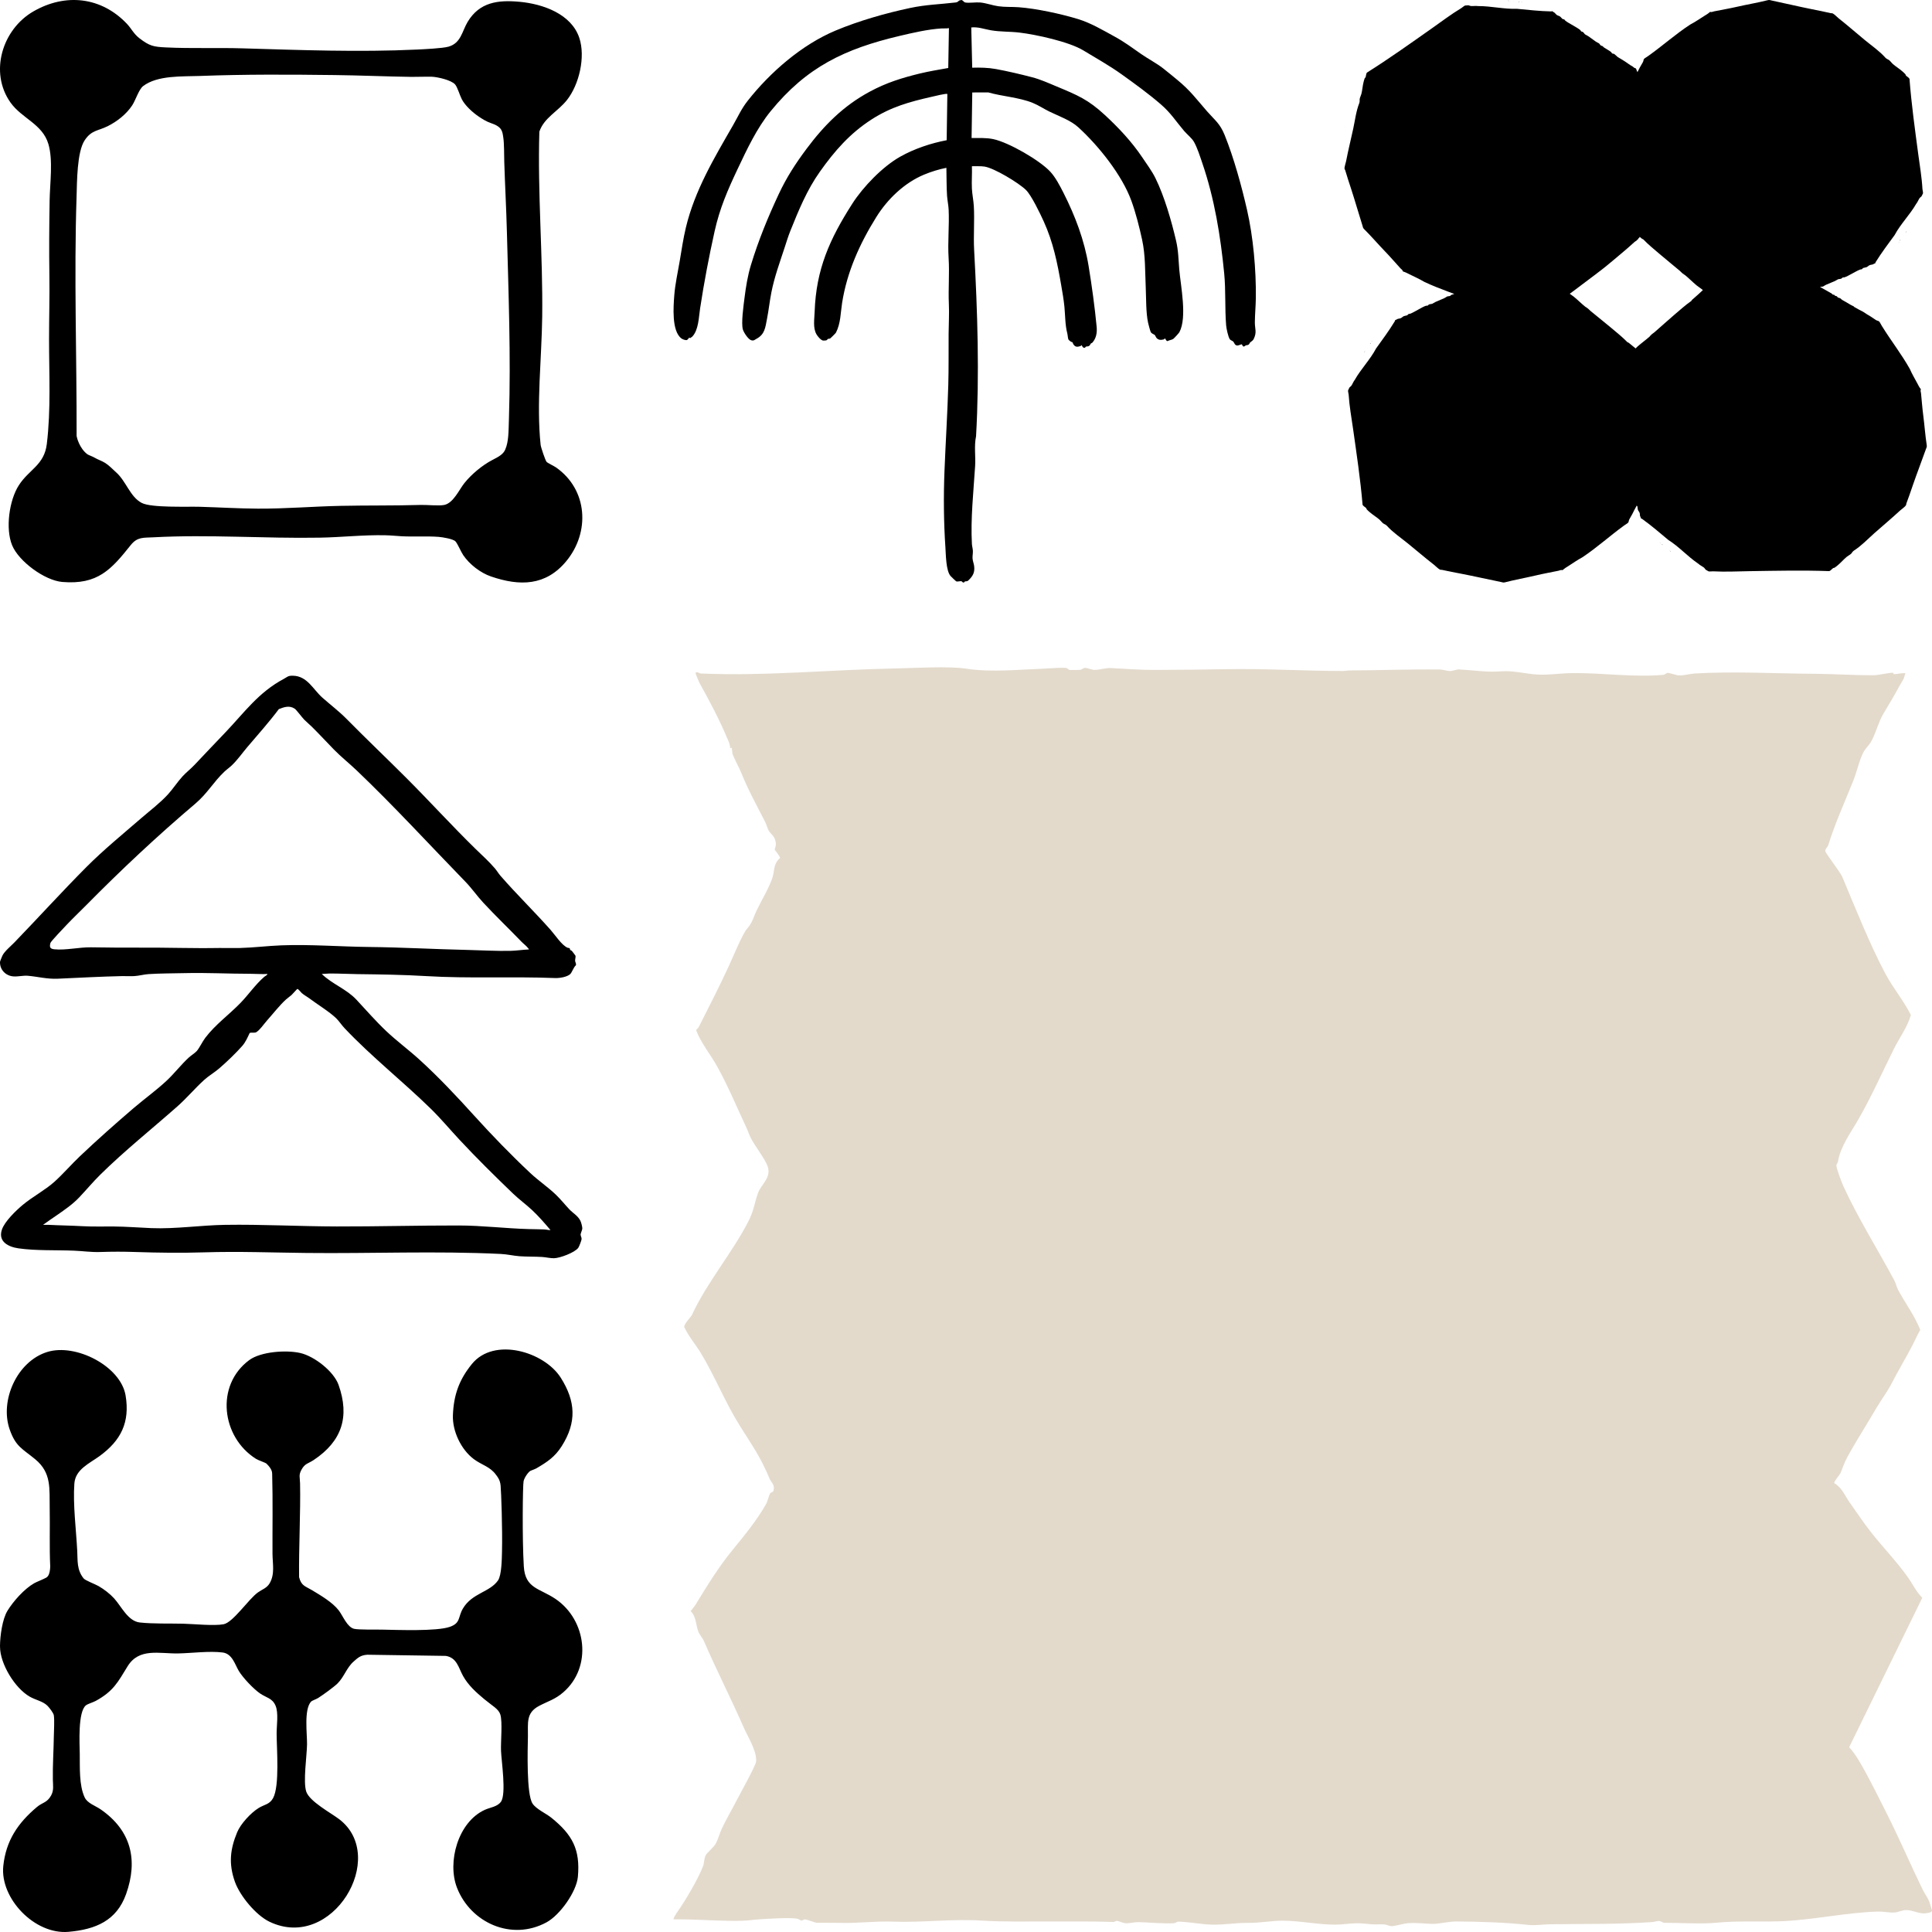
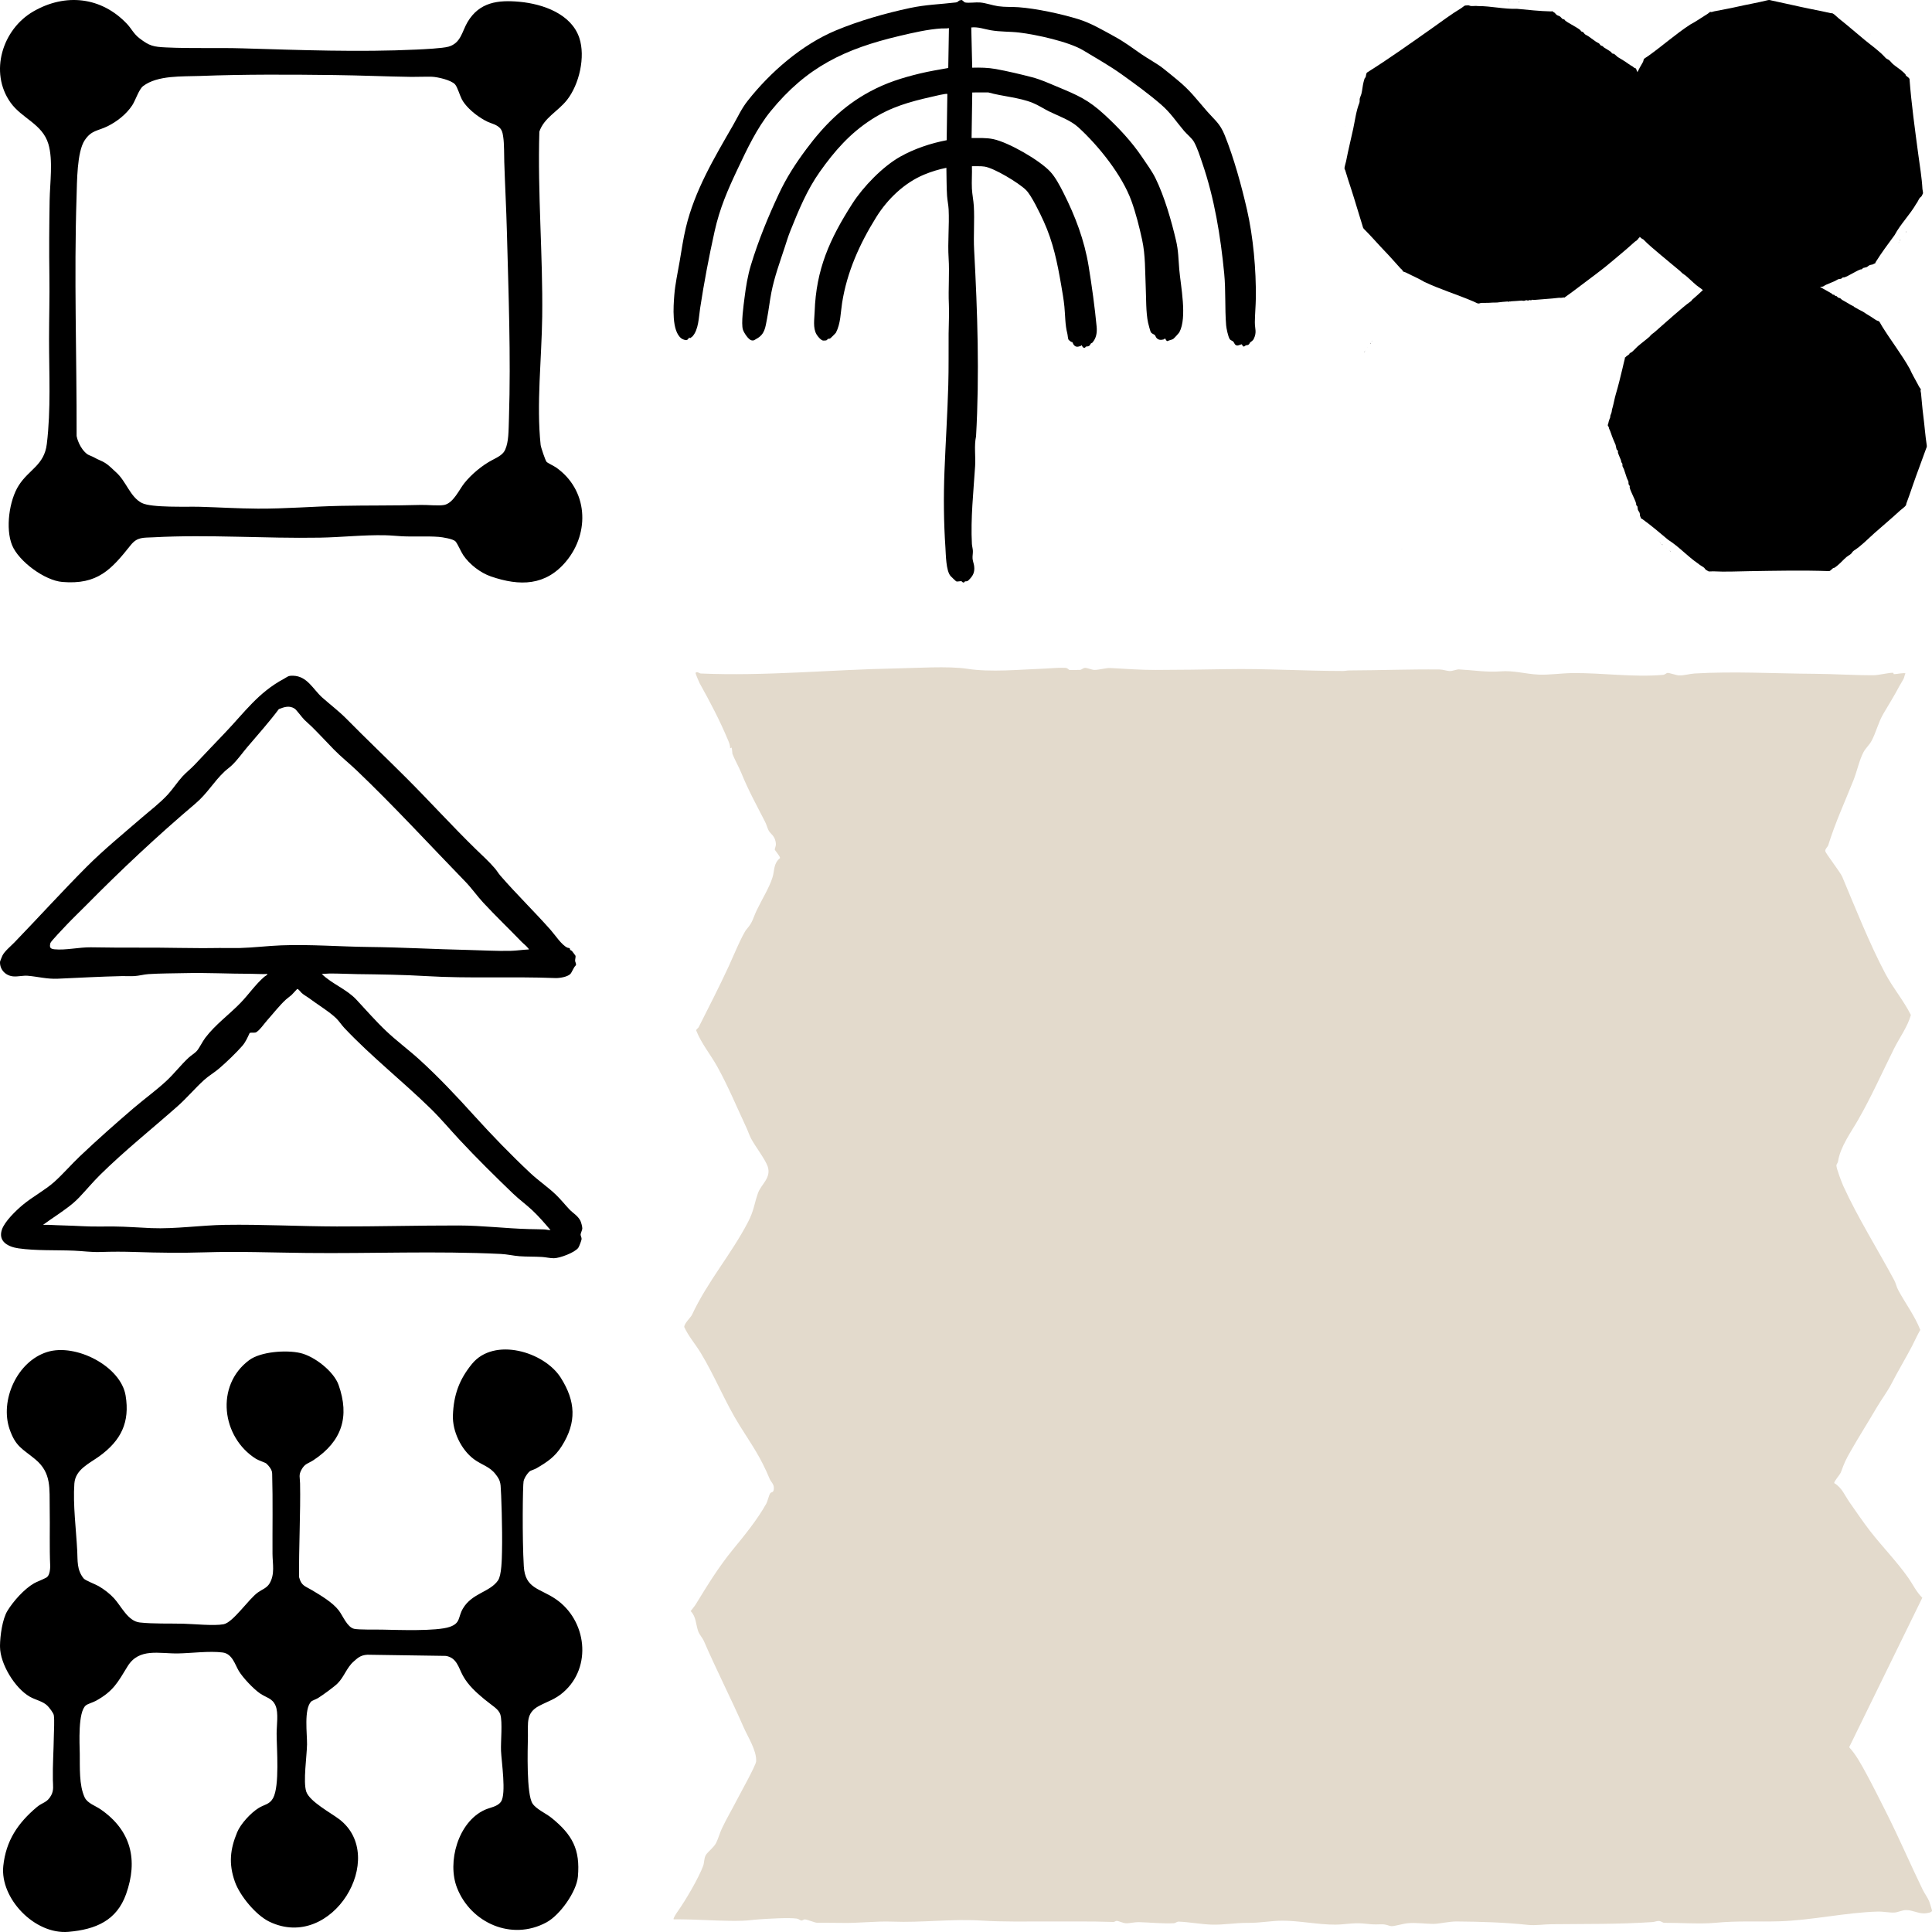
<svg xmlns="http://www.w3.org/2000/svg" fill="none" viewBox="0 0 2554 2554" height="2554" width="2554">
  <path fill="black" d="M1995.31 1.062C1994.66 1.171 1993.83 1.313 1993.26 0.857L1995.31 1.062Z" />
  <path fill="black" d="M2008.3 2.47C2008.24 2.472 2007.4 2.139 2007.28 2.016L2008.59 2.037C2008.77 2.171 2008.35 2.468 2008.3 2.47Z" />
  <path fill="black" d="M2196.68 183.071L2196.96 182.99C2197.05 183.133 2196.86 183.241 2196.87 183.251L2196.68 183.067L2196.68 183.071Z" />
  <path fill="black" d="M2165.01 316.544L2164.63 316.894C2164.14 316.872 2163.87 317.115 2163.87 317.594L2163.12 318.294C2162.14 318.731 2160.98 319.665 2160.2 320.381C2151.53 328.312 2142.23 336.021 2133.25 343.563C2125.91 349.727 2118.65 355.732 2110.93 361.415C2110.75 361.546 2110.75 361.582 2110.74 361.591C2096.36 372.206 2082.44 383.248 2067.9 393.552C2067.71 393.555 2067.67 393.178 2067.61 393.19C2065.48 393.543 2063.32 393.906 2061.18 393.62C2049.96 395.026 2038.82 395.447 2027.58 396.538C2027.03 396.593 2025.65 396.151 2025.54 396.159C2025.05 396.199 2024.46 396.948 2023.93 397.01C2023.66 397.041 2022.35 396.532 2021.72 396.651C2021.22 396.75 2020.86 397.33 2019.82 397.31C2019.5 397.304 2017.75 396.774 2017.64 396.785C2017.04 396.862 2015.72 397.594 2014.63 397.685C2013.55 397.776 2012.07 397.307 2011.4 397.343C2006.81 397.621 2002.36 398.167 1997.74 398.297C1997.25 398.311 1996.05 398.692 1995.96 398.67C1995.86 398.646 1995.82 398.193 1995.79 398.186C1995.69 398.174 1994.9 398.899 1994.38 398.958C1993.69 399.037 1993.58 398.541 1993.09 398.561C1988.57 398.749 1983.65 399.397 1979.03 399.92C1977.17 400.128 1975.09 399.837 1973.18 400.024C1971.29 400.205 1969.02 400.255 1967.1 400.353C1964.21 400.499 1960.97 400.249 1958.27 400.438C1955.8 400.611 1955.39 402.005 1952.47 400.7C1950.71 399.914 1949.23 399.126 1947.44 398.363C1925.69 389.122 1903.87 382.556 1882.77 372.561C1876.54 368.823 1869.83 365.894 1863.42 362.69C1860.66 361.312 1857.89 359.758 1854.94 358.969L1854.39 358.422C1854.26 356.893 1852.3 355.786 1851.32 354.716C1844.56 347.301 1838.1 339.756 1831.04 332.443C1821.66 322.722 1812.8 312.3 1803.16 302.751C1801.59 301.189 1801.67 300.034 1801.14 298.364C1795.97 282.057 1791.28 265.452 1785.97 249.234C1783.35 241.256 1780.7 233.292 1778.35 225.169C1778.16 224.504 1777.47 223.757 1777.39 223.006C1777.14 220.692 1779 215.539 1779.48 213.05C1782.2 198.838 1785.83 184.329 1788.88 170.196C1791.27 159.093 1792.7 146.885 1796.91 136.254C1797.77 134.096 1797.19 132.208 1797.48 130.553C1797.8 128.742 1799.19 126.128 1799.68 124.166C1800.96 119.068 1801.22 113.842 1802.51 108.689C1802.82 107.483 1803.61 104.272 1804.1 103.364C1804.35 102.91 1804.96 102.758 1805.26 101.961C1805.92 100.251 1805.73 97.719 1806.97 96C1836.41 77.515 1864.32 57.55 1892.7 37.581C1905.63 28.482 1918.23 18.853 1931.83 10.69C1933.31 9.8 1935.06 7.976 1936.73 7.306C1936.92 7.228 1940.46 6.989 1940.85 7.006C1942.12 7.056 1943.3 7.841 1944.3 7.951C1946.73 8.219 1951.04 7.543 1953.75 8.026C1971.25 7.939 1988.04 12.244 2005.41 11.654C2020.41 13.109 2035.33 14.732 2050.54 15.098C2051.04 15.11 2051.9 14.717 2052.21 14.808C2052.42 14.867 2052.72 15.453 2053.14 15.664C2056.29 17.238 2055.44 17.635 2057.61 19.5C2058.99 20.695 2060.89 20.782 2062.45 21.938C2063.23 22.513 2064.88 24.646 2065.5 25.047C2066.07 25.415 2067.4 25.345 2068.05 25.831C2068.6 26.251 2068.72 26.875 2069.14 27.217C2072.12 29.637 2076.26 31.692 2079.56 33.699C2082.38 35.412 2087.19 37.912 2089.33 40.048C2089.58 40.295 2089.56 40.854 2089.95 41.225C2090.62 41.873 2091.81 41.82 2092.57 42.358C2093.75 43.189 2094.53 44.801 2095.33 45.406C2095.89 45.832 2098.59 47.124 2099.62 47.84C2103.03 50.209 2106.49 52.7 2109.76 55.126C2110.98 56.039 2112.68 56.615 2113.57 57.191C2114.62 57.872 2115.17 59.353 2116.15 60.056C2116.96 60.634 2117.75 60.547 2118.4 60.933C2118.97 61.281 2119.77 62.356 2120.44 62.814C2123.59 64.949 2126.94 66.495 2129.93 68.925C2130.43 69.324 2130.39 70.005 2131.03 70.488C2131.94 71.183 2133.23 70.915 2133.65 71.192C2134.93 72.018 2137.23 74.226 2138.47 75.343C2143.12 78.154 2148.48 81.296 2152.6 84.35C2155 86.133 2156.12 86.649 2158.55 88.089C2159.27 88.518 2159.72 89.309 2160.59 89.778C2161.14 90.069 2161.95 89.927 2162.2 90.217C2162.25 90.287 2163.17 91.597 2163.19 91.683C2163.63 93.741 2163.9 93.494 2164.61 95.266C2165.33 97.038 2166.23 100.077 2166.42 101.106C2166.46 101.3 2167.43 102.418 2167.66 102.999C2168.23 104.467 2168.56 106.837 2169.39 108.212C2171.02 110.905 2170.8 110.881 2171.88 113.613C2174.14 119.327 2177.1 124.881 2179.12 130.332C2183.04 140.953 2187.93 152.067 2192.48 162.55C2194.36 166.882 2196.2 170.82 2197.97 175.152C2198.12 175.545 2198.72 175.913 2198.75 176.146C2198.76 176.281 2198.34 176.62 2198.32 176.94C2198.23 179.146 2197.1 180.844 2196.69 183.067L2196.6 183.327L2196.88 183.247C2197.23 185.156 2196.13 185.552 2195.67 187.19C2194.82 190.148 2194.6 194.385 2193.95 197.376C2192.47 204.147 2190.23 210.6 2188.87 217.242C2188.8 217.549 2189.03 218.362 2188.99 218.449C2188.91 218.687 2188.49 218.643 2188.43 218.707C2188.27 218.875 2188.8 218.855 2188.78 219.084C2188.55 221.405 2187.64 223.228 2187.16 225.273C2184.65 236.105 2182.6 246.9 2180 257.816C2177.81 267.017 2175.82 276.769 2172.74 285.655C2172.61 286.036 2172.9 287.151 2172.79 287.575C2171.06 294.518 2169.82 301.52 2168.53 308.465C2168.4 309.117 2167.75 309.927 2167.62 310.773C2167.47 311.766 2168.09 312.737 2167.22 313.995C2166.73 314.703 2165.62 314.97 2165.58 316.001L2165.02 316.528L2165.01 316.544Z" />
  <path fill="black" d="M2110.74 361.592L2110.93 361.415L2111.02 361.682L2110.74 361.592Z" />
  <path fill="black" d="M2013.07 2.65L2012.88 2.646L2012.88 2.466L2013.07 2.65Z" />
-   <path fill="black" d="M2011.76 2.439C2011.54 2.422 2011.14 2.556 2011.2 2.262C2011.4 2.285 2011.81 2.142 2011.76 2.439Z" />
  <path fill="black" d="M2010.83 2.251L2010.64 2.248L2010.64 2.071L2010.83 2.251Z" />
  <path fill="black" d="M2001.3 1.537L2001.11 1.537L2001.11 1.356L2001.3 1.537Z" />
  <path fill="black" d="M1996.44 1.09L1996.25 1.09L1996.25 0.91L1996.44 1.09Z" />
  <path fill="black" d="M1778.01 168.045L1777.82 168.038L1777.82 167.861L1778.01 168.045Z" />
  <path fill="black" d="M1778.2 167.512L1778.01 167.508L1778.01 167.331L1778.2 167.512Z" />
  <path fill="black" d="M2519.21 307.477C2519.43 306.877 2519.7 306.12 2520.4 305.866L2519.21 307.477Z" />
  <path fill="black" d="M2511.59 317.613C2511.61 317.563 2512.33 317.022 2512.5 316.983L2511.84 318.062C2511.63 318.149 2511.57 317.651 2511.59 317.613Z" />
  <path fill="black" d="M2254.51 386.47L2254.45 386.739C2254.28 386.745 2254.27 386.537 2254.26 386.535L2254.52 386.468L2254.51 386.47Z" />
  <path fill="black" d="M2147.89 294.969L2147.75 294.484C2148.01 294.089 2147.92 293.74 2147.48 293.514L2147.21 292.544C2147.29 291.513 2146.99 290.096 2146.72 289.092C2143.7 277.999 2141.18 266.494 2138.66 255.333C2136.61 246.209 2134.66 237.229 2133.23 228.026C2133.19 227.816 2133.16 227.795 2133.16 227.782C2130.46 210.625 2127.16 193.634 2124.82 176.494C2124.91 176.338 2125.28 176.488 2125.29 176.437C2126.01 174.489 2126.73 172.512 2128.04 170.867C2132.22 160.832 2137.27 151.345 2141.76 141.45C2141.98 140.959 2143.05 140.026 2143.1 139.933C2143.3 139.505 2142.91 138.648 2143.11 138.177C2143.21 137.936 2144.31 137.096 2144.51 136.511C2144.67 136.042 2144.31 135.461 2144.84 134.601C2145 134.341 2146.34 133.141 2146.38 133.044C2146.6 132.511 2146.58 131.048 2147.03 130.1C2147.47 129.151 2148.62 128.152 2148.91 127.576C2150.9 123.617 2152.57 119.642 2154.7 115.73C2154.93 115.315 2155.17 114.129 2155.23 114.065C2155.3 113.994 2155.74 114.178 2155.76 114.153C2155.82 114.082 2155.54 113.065 2155.74 112.604C2156.01 111.988 2156.51 112.14 2156.73 111.721C2158.77 107.863 2160.57 103.449 2162.35 99.348C2163.06 97.696 2164.35 96.105 2165.11 94.423C2165.86 92.761 2166.92 90.845 2167.77 89.198C2169.05 86.716 2170.86 84.136 2172 81.799C2173.05 79.652 2171.97 78.636 2174.59 76.835C2176.17 75.755 2177.61 74.905 2179.18 73.783C2198.24 60.174 2214.89 45.198 2234.33 32.489C2240.78 29.127 2246.74 24.958 2252.8 21.182C2255.4 19.558 2258.18 18.004 2260.33 15.936L2261.11 15.739C2262.56 16.381 2264.53 15.286 2265.99 14.995C2276.07 12.974 2286.12 11.271 2296.25 8.962C2309.72 5.89 2323.57 3.592 2337.01 0.217C2339.21 -0.335 2340.22 0.296 2342.01 0.669C2359.45 4.315 2376.92 8.515 2394.35 11.996C2402.92 13.709 2411.49 15.387 2420.07 17.389C2420.77 17.553 2421.8 17.339 2422.52 17.64C2424.76 18.56 2428.56 22.627 2430.61 24.24C2442.28 33.437 2453.78 43.541 2465.22 52.973C2474.21 60.381 2484.67 67.531 2492.34 76.226C2493.9 77.993 2495.91 78.427 2497.28 79.478C2498.78 80.63 2500.49 83.062 2502.05 84.428C2506.09 87.982 2510.74 90.744 2514.82 94.34C2515.77 95.183 2518.33 97.405 2518.92 98.261C2519.21 98.691 2519.05 99.27 2519.63 99.913C2520.88 101.297 2523.29 102.368 2524.25 104.243C2526.8 137.792 2531.44 170.784 2535.87 204.167C2537.88 219.375 2540.54 234.577 2541.37 249.888C2541.46 251.557 2542.28 253.899 2542.08 255.62C2542.06 255.816 2540.55 258.886 2540.35 259.195C2539.68 260.234 2538.39 260.831 2537.8 261.611C2536.36 263.508 2534.88 267.43 2533.12 269.449C2524.66 284.07 2512.53 295.964 2504.6 310.723C2495.95 322.513 2487.19 334.146 2479.43 346.648C2479.18 347.05 2479.12 347.962 2478.88 348.18C2478.73 348.32 2478.05 348.284 2477.65 348.534C2474.67 350.392 2474.72 349.487 2471.96 350.384C2470.19 350.956 2469.19 352.496 2467.37 353.233C2466.46 353.603 2463.71 353.935 2463.04 354.254C2462.42 354.549 2461.84 355.696 2461.08 355.995C2460.43 356.248 2459.79 356.047 2459.28 356.232C2455.61 357.532 2451.71 359.978 2448.27 361.746C2445.32 363.261 2440.69 366.053 2437.69 366.791C2437.35 366.88 2436.84 366.594 2436.31 366.733C2435.4 366.973 2434.86 367.991 2434 368.365C2432.67 368.939 2430.81 368.81 2429.86 369.179C2429.2 369.44 2426.7 371.055 2425.55 371.566C2421.72 373.251 2417.75 374.919 2413.94 376.456C2412.5 377.033 2411.15 378.166 2410.19 378.626C2409.05 379.169 2407.43 378.902 2406.31 379.38C2405.38 379.774 2405.08 380.471 2404.41 380.823C2403.81 381.134 2402.44 381.27 2401.69 381.609C2398.2 383.193 2395.16 385.226 2391.48 386.535C2390.87 386.752 2390.26 386.392 2389.51 386.684C2388.43 387.109 2388.05 388.307 2387.59 388.525C2386.21 389.193 2383.07 390.03 2381.44 390.517C2376.6 393.018 2371.11 395.958 2366.31 397.895C2363.51 399.027 2362.49 399.707 2359.99 401.028C2359.24 401.425 2358.3 401.413 2357.45 401.907C2356.91 402.22 2356.65 402.965 2356.26 403.03C2356.17 403.044 2354.52 403.17 2354.44 403.144C2352.34 402.508 2352.43 402.851 2350.47 402.582C2348.5 402.313 2345.28 401.582 2344.24 401.242C2344.05 401.177 2342.55 401.441 2341.91 401.347C2340.28 401.109 2337.96 400.221 2336.29 400.246C2333.04 400.293 2333.16 400.122 2330.14 399.689C2323.81 398.78 2317.29 398.542 2311.32 397.56C2299.69 395.647 2287.14 394.299 2275.33 392.98C2270.45 392.436 2265.95 392.046 2261.13 391.401C2260.69 391.341 2260.07 391.659 2259.84 391.569C2259.71 391.516 2259.61 390.994 2259.32 390.824C2257.35 389.674 2256.35 387.904 2254.51 386.48L2254.32 386.277L2254.26 386.546C2252.34 385.906 2252.51 384.798 2251.24 383.612C2248.95 381.467 2245.18 379.217 2242.76 377.213C2237.29 372.676 2232.48 367.665 2227.07 363.289C2226.82 363.086 2225.97 362.875 2225.91 362.806C2225.73 362.622 2225.97 362.292 2225.95 362.209C2225.87 361.995 2225.63 362.447 2225.43 362.317C2223.42 360.996 2222.2 359.344 2220.56 357.951C2211.88 350.574 2203 343.598 2194.29 336.111C2186.94 329.799 2178.99 323.377 2172.37 316.481C2172.08 316.187 2170.92 315.883 2170.58 315.587C2165.08 310.754 2159.28 306.311 2153.56 301.843C2153.02 301.422 2152.6 300.481 2151.89 299.962C2151.06 299.35 2149.86 299.398 2149.14 298.058C2148.73 297.304 2149.03 296.245 2148.1 295.715L2147.9 294.985L2147.89 294.969Z" />
  <path fill="black" d="M2133.16 227.781L2133.23 228.026L2132.94 227.971L2133.16 227.781Z" />
  <path fill="black" d="M2509.1 321.496L2509.2 321.338L2509.36 321.43L2509.1 321.496Z" />
  <path fill="black" d="M2509.93 320.506C2510.05 320.332 2510.13 319.931 2510.36 320.128C2510.25 320.282 2510.18 320.696 2509.93 320.506Z" />
  <path fill="black" d="M2510.56 319.822L2510.65 319.669L2510.81 319.756L2510.56 319.822Z" />
  <path fill="black" d="M2515.86 312.229L2515.95 312.072L2516.11 312.164L2515.86 312.229Z" />
  <path fill="black" d="M2518.64 308.401L2518.73 308.243L2518.89 308.336L2518.64 308.401Z" />
  <path fill="black" d="M2472.49 44.969L2472.58 44.814L2472.75 44.902L2472.49 44.969Z" />
  <path fill="black" d="M2472.88 45.387L2472.97 45.234L2473.14 45.322L2472.88 45.387Z" />
  <path fill="black" d="M2207.12 727.926C2207.72 728.201 2208.48 728.543 2208.67 729.231L2207.12 727.926Z" />
  <path fill="black" d="M2197.4 719.582C2197.45 719.613 2197.93 720.352 2197.95 720.519L2196.9 719.777C2196.83 719.566 2197.36 719.56 2197.4 719.582Z" />
  <path fill="black" d="M2153.86 468.154L2153.59 468.066C2153.6 467.899 2153.82 467.914 2153.82 467.905L2153.86 468.158L2153.86 468.154Z" />
  <path fill="black" d="M2260.84 377.026L2261.36 376.95C2261.74 377.238 2262.11 377.193 2262.4 376.798L2263.44 376.646C2264.5 376.834 2266.01 376.713 2267.09 376.565C2278.97 374.912 2291.23 373.784 2303.13 372.62C2312.85 371.669 2322.42 370.802 2332.16 370.452C2332.38 370.443 2332.41 370.416 2332.42 370.414C2350.59 369.737 2368.64 368.463 2386.75 368.129C2386.9 368.229 2386.7 368.56 2386.76 368.58C2388.71 369.473 2390.69 370.375 2392.26 371.794C2402.25 376.867 2411.57 382.696 2421.39 388.035C2421.88 388.298 2422.73 389.422 2422.82 389.474C2423.24 389.714 2424.18 389.431 2424.65 389.673C2424.89 389.798 2425.64 390.936 2426.23 391.19C2426.7 391.389 2427.35 391.116 2428.18 391.71C2428.44 391.889 2429.54 393.292 2429.64 393.344C2430.17 393.61 2431.69 393.75 2432.63 394.277C2433.57 394.803 2434.49 396.003 2435.05 396.344C2438.96 398.66 2442.91 400.682 2446.75 403.135C2447.16 403.396 2448.37 403.751 2448.43 403.818C2448.5 403.893 2448.26 404.286 2448.28 404.311C2448.35 404.372 2449.44 404.222 2449.9 404.461C2450.51 404.781 2450.3 405.246 2450.71 405.501C2454.5 407.853 2458.9 410.05 2462.98 412.181C2464.62 413.044 2466.14 414.433 2467.8 415.338C2469.45 416.237 2471.33 417.456 2472.95 418.439C2475.4 419.923 2477.89 421.924 2480.2 423.263C2482.32 424.493 2483.49 423.582 2485.08 426.266C2486.03 427.879 2486.76 429.341 2487.76 430.957C2499.84 450.528 2513.61 467.964 2524.72 487.797C2527.51 494.289 2531.2 500.396 2534.47 506.555C2535.88 509.204 2537.19 512.008 2539.11 514.28L2539.23 515.035C2538.4 516.348 2539.32 518.337 2539.47 519.748C2540.47 529.536 2541.14 539.259 2542.43 549.122C2544.16 562.233 2545.03 575.629 2547.07 588.746C2547.41 590.892 2546.64 591.786 2546.06 593.44C2540.35 609.583 2534.06 625.698 2528.52 641.849C2525.8 649.793 2523.11 657.747 2520.09 665.664C2519.84 666.313 2519.95 667.305 2519.56 667.96C2518.36 669.983 2513.7 673.145 2511.8 674.907C2500.94 684.973 2489.16 694.774 2478.08 704.594C2469.38 712.31 2460.79 721.456 2450.89 727.778C2448.88 729.061 2448.21 730.921 2446.97 732.106C2445.6 733.403 2442.88 734.762 2441.29 736.087C2437.14 739.529 2433.76 743.642 2429.57 747.118C2428.58 747.931 2425.99 750.109 2425.03 750.574C2424.55 750.804 2423.97 750.593 2423.23 751.073C2421.66 752.099 2420.28 754.27 2418.22 754.981C2383 753.718 2348.13 754.51 2312.88 755.048C2296.82 755.294 2280.7 756.149 2264.66 755.262C2262.92 755.164 2260.39 755.685 2258.62 755.303C2258.42 755.262 2255.38 753.491 2255.08 753.266C2254.08 752.519 2253.59 751.228 2252.85 750.583C2251.03 749.017 2247.11 747.178 2245.2 745.286C2230.9 735.662 2219.84 722.851 2205.34 713.708C2194.01 704.21 2182.85 694.625 2170.68 685.896C2170.29 685.614 2169.35 685.455 2169.15 685.206C2169.02 685.046 2169.13 684.403 2168.91 683.997C2167.31 680.968 2168.24 681.118 2167.61 678.398C2167.21 676.658 2165.72 675.534 2165.15 673.728C2164.86 672.827 2164.82 670.177 2164.56 669.509C2164.32 668.894 2163.19 668.211 2162.96 667.458C2162.77 666.812 2163.05 666.234 2162.91 665.722C2161.96 662.102 2159.84 658.135 2158.38 654.675C2157.12 651.717 2154.72 647.013 2154.28 644.091C2154.23 643.751 2154.58 643.303 2154.49 642.789C2154.34 641.892 2153.34 641.275 2153.05 640.414C2152.59 639.086 2152.93 637.336 2152.65 636.402C2152.45 635.743 2151.04 633.198 2150.64 632.042C2149.3 628.224 2148 624.279 2146.82 620.495C2146.37 619.071 2145.34 617.663 2144.97 616.7C2144.53 615.564 2144.98 614.056 2144.61 612.938C2144.3 612.017 2143.61 611.652 2143.31 610.979C2143.06 610.376 2143.06 609.061 2142.79 608.314C2141.53 604.829 2139.74 601.718 2138.78 598.08C2138.62 597.482 2139.07 596.946 2138.84 596.201C2138.52 595.128 2137.31 594.635 2137.14 594.176C2136.59 592.79 2136.07 589.721 2135.74 588.125C2133.66 583.261 2131.2 577.728 2129.71 572.962C2128.84 570.179 2128.24 569.14 2127.14 566.621C2126.81 565.869 2126.92 564.976 2126.5 564.114C2126.24 563.574 2125.49 563.24 2125.46 562.867C2125.46 562.778 2125.51 561.202 2125.54 561.122C2126.44 559.201 2126.07 559.255 2126.57 557.416C2127.06 555.577 2128.18 552.602 2128.64 551.658C2128.73 551.48 2128.62 550.031 2128.79 549.432C2129.22 547.919 2130.4 545.81 2130.55 544.229C2130.86 541.131 2131.02 541.272 2131.81 538.449C2133.45 532.547 2134.41 526.382 2136.09 520.828C2139.35 510.007 2142.13 498.248 2144.8 487.189C2145.9 482.619 2146.8 478.395 2148 473.89C2148.11 473.483 2147.85 472.853 2147.97 472.647C2148.04 472.529 2148.59 472.49 2148.8 472.238C2150.21 470.491 2152.17 469.734 2153.85 468.151L2154.08 467.989L2153.81 467.902C2154.69 466.154 2155.82 466.44 2157.2 465.363C2159.68 463.421 2162.44 460.093 2164.79 458.021C2170.11 453.328 2175.86 449.313 2181.01 444.66C2181.25 444.446 2181.56 443.661 2181.64 443.607C2181.85 443.459 2182.17 443.728 2182.26 443.71C2182.49 443.662 2182.04 443.383 2182.2 443.209C2183.8 441.445 2185.65 440.468 2187.28 439.066C2195.92 431.638 2204.15 423.985 2212.91 416.535C2220.29 410.256 2227.84 403.423 2235.75 397.891C2236.09 397.653 2236.53 396.585 2236.88 396.299C2242.51 391.608 2247.78 386.59 2253.06 381.654C2253.55 381.19 2254.58 380.894 2255.2 380.276C2255.93 379.553 2256.01 378.415 2257.48 377.874C2258.31 377.569 2259.38 377.969 2260.04 377.148L2260.82 377.033L2260.84 377.026Z" />
-   <path fill="black" d="M2332.42 370.414L2332.16 370.452L2332.25 370.184L2332.42 370.414Z" />
  <path fill="black" d="M2193.63 716.795L2193.78 716.905L2193.67 717.049L2193.63 716.795Z" />
  <path fill="black" d="M2194.57 717.693C2194.73 717.829 2195.14 717.943 2194.91 718.147C2194.76 718.018 2194.34 717.905 2194.57 717.693Z" />
  <path fill="black" d="M2195.21 718.363L2195.36 718.468L2195.25 718.612L2195.21 718.363Z" />
  <path fill="black" d="M2202.54 724.225L2202.69 724.33L2202.58 724.474L2202.54 724.225Z" />
  <path fill="black" d="M2206.22 727.28L2206.37 727.385L2206.26 727.529L2206.22 727.28Z" />
  <path fill="black" d="M2485.62 712.366L2485.77 712.476L2485.66 712.62L2485.62 712.366Z" />
  <path fill="black" d="M2485.14 712.695L2485.29 712.801L2485.18 712.944L2485.14 712.695Z" />
  <path fill="black" d="M1804.5 464.042C1804.28 464.644 1804.02 465.402 1803.32 465.662L1804.5 464.042Z" />
  <path fill="black" d="M1812.03 453.845C1812 453.895 1811.29 454.442 1811.12 454.482L1811.77 453.398C1811.98 453.309 1812.05 453.807 1812.03 453.845Z" />
-   <path fill="black" d="M2068.48 382.915L2068.54 382.646C2068.72 382.638 2068.73 382.846 2068.74 382.848L2068.48 382.916L2068.48 382.915Z" />
-   <path fill="black" d="M2175.92 473.552L2176.06 474.036C2175.8 474.433 2175.9 474.781 2176.34 475.003L2176.62 475.971C2176.55 477.003 2176.85 478.418 2177.14 479.419C2180.26 490.488 2182.88 501.972 2185.49 513.112C2187.63 522.219 2189.66 531.183 2191.17 540.374C2191.21 540.584 2191.24 540.604 2191.24 540.618C2194.09 557.752 2197.55 574.716 2200.03 591.836C2199.94 591.992 2199.58 591.846 2199.56 591.898C2198.86 593.85 2198.16 595.834 2196.87 597.489C2192.77 607.557 2187.8 617.085 2183.41 627.016C2183.19 627.508 2182.12 628.45 2182.08 628.543C2181.88 628.973 2182.29 629.827 2182.09 630.299C2181.99 630.541 2180.89 631.39 2180.7 631.977C2180.55 632.447 2180.91 633.025 2180.39 633.889C2180.23 634.15 2178.9 635.362 2178.86 635.459C2178.64 635.994 2178.68 637.456 2178.24 638.408C2177.8 639.36 2176.66 640.369 2176.38 640.947C2174.43 644.922 2172.79 648.91 2170.69 652.839C2170.47 653.257 2170.24 654.444 2170.18 654.509C2170.11 654.58 2169.67 654.399 2169.65 654.424C2169.59 654.496 2169.88 655.511 2169.68 655.973C2169.42 656.592 2168.91 656.444 2168.7 656.865C2166.7 660.739 2164.93 665.167 2163.19 669.282C2162.49 670.94 2161.22 672.541 2160.48 674.229C2159.74 675.897 2158.69 677.822 2157.86 679.476C2156.6 681.968 2154.82 684.563 2153.69 686.909C2152.67 689.064 2153.75 690.072 2151.15 691.893C2149.58 692.986 2148.15 693.848 2146.58 694.983C2127.65 708.745 2111.13 723.855 2091.81 736.72C2085.38 740.134 2079.46 744.352 2073.44 748.176C2070.85 749.821 2068.09 751.397 2065.95 753.482L2065.18 753.686C2063.72 753.055 2061.75 754.166 2060.3 754.469C2050.24 756.571 2040.2 758.355 2030.09 760.746C2016.65 763.927 2002.82 766.337 1989.41 769.82C1987.22 770.39 1986.2 769.766 1984.41 769.408C1966.94 765.903 1949.43 761.845 1931.98 758.504C1923.39 756.861 1914.8 755.252 1906.2 753.319C1905.5 753.161 1904.48 753.383 1903.75 753.088C1901.51 752.186 1897.67 748.15 1895.61 746.553C1883.85 737.451 1872.27 727.441 1860.74 718.101C1851.69 710.765 1841.16 703.7 1833.41 695.068C1831.84 693.314 1829.83 692.896 1828.45 691.856C1826.94 690.716 1825.2 688.298 1823.64 686.944C1819.57 683.423 1814.89 680.698 1810.78 677.136C1809.81 676.301 1807.24 674.099 1806.65 673.248C1806.35 672.82 1806.5 672.24 1805.91 671.602C1804.66 670.228 1802.24 669.176 1801.26 667.309C1798.41 633.782 1793.48 600.829 1788.76 567.483C1786.61 552.291 1783.81 537.111 1782.85 521.808C1782.74 520.139 1781.9 517.804 1782.09 516.082C1782.11 515.886 1783.59 512.803 1783.79 512.492C1784.45 511.448 1785.74 510.841 1786.32 510.056C1787.73 508.148 1789.18 504.214 1790.93 502.18C1799.25 487.492 1811.28 475.5 1819.08 460.678C1827.62 448.818 1836.28 437.115 1843.93 424.552C1844.17 424.147 1844.23 423.234 1844.46 423.014C1844.61 422.874 1845.3 422.904 1845.69 422.651C1848.65 420.769 1848.61 421.674 1851.36 420.755C1853.13 420.169 1854.12 418.621 1855.93 417.869C1856.84 417.492 1859.59 417.137 1860.25 416.813C1860.86 416.513 1861.44 415.361 1862.2 415.056C1862.85 414.799 1863.48 414.994 1864 414.805C1867.65 413.475 1871.53 410.998 1874.96 409.203C1877.89 407.663 1882.5 404.834 1885.48 404.072C1885.83 403.98 1886.34 404.262 1886.87 404.118C1887.78 403.871 1888.3 402.849 1889.17 402.468C1890.49 401.883 1892.35 401.998 1893.29 401.621C1893.95 401.355 1896.44 399.719 1897.59 399.199C1901.41 397.483 1905.36 395.783 1909.15 394.215C1910.58 393.627 1911.93 392.484 1912.88 392.015C1914.01 391.463 1915.64 391.717 1916.76 391.23C1917.68 390.829 1917.98 390.129 1918.64 389.771C1919.24 389.456 1920.61 389.309 1921.35 388.964C1924.83 387.352 1927.86 385.294 1931.53 383.956C1932.13 383.734 1932.74 384.089 1933.49 383.791C1934.57 383.357 1934.94 382.155 1935.4 381.934C1936.77 381.255 1939.9 380.393 1941.53 379.893C1946.34 377.353 1951.81 374.369 1956.59 372.392C1959.38 371.238 1960.39 370.55 1962.88 369.208C1963.63 368.806 1964.57 368.81 1965.42 368.309C1965.95 367.992 1966.21 367.245 1966.59 367.177C1966.68 367.162 1968.33 367.023 1968.42 367.048C1970.52 367.667 1970.42 367.325 1972.39 367.578C1974.37 367.831 1977.59 368.536 1978.63 368.868C1978.83 368.931 1980.32 368.655 1980.96 368.743C1982.59 368.969 1984.92 369.838 1986.58 369.799C1989.84 369.726 1989.72 369.898 1992.75 370.306C1999.08 371.164 2005.61 371.35 2011.58 372.283C2023.23 374.103 2035.79 375.35 2047.61 376.573C2052.49 377.078 2057 377.431 2061.82 378.038C2062.26 378.094 2062.89 377.771 2063.11 377.859C2063.25 377.91 2063.35 378.432 2063.64 378.6C2065.62 379.733 2066.64 381.495 2068.49 382.904L2068.68 383.106L2068.74 382.837C2070.66 383.461 2070.5 384.57 2071.78 385.746C2074.09 387.873 2077.88 390.092 2080.32 392.077C2085.83 396.569 2090.68 401.541 2096.13 405.873C2096.38 406.075 2097.24 406.279 2097.3 406.348C2097.48 406.529 2097.24 406.861 2097.27 406.944C2097.34 407.158 2097.58 406.703 2097.78 406.832C2099.8 408.137 2101.04 409.779 2102.69 411.159C2111.44 418.465 2120.37 425.369 2129.16 432.786C2136.56 439.038 2144.56 445.395 2151.25 452.238C2151.54 452.53 2152.7 452.825 2153.04 453.118C2158.58 457.907 2164.43 462.302 2170.19 466.724C2170.73 467.14 2171.16 468.078 2171.87 468.591C2172.71 469.196 2173.9 469.139 2174.64 470.473C2175.05 471.224 2174.77 472.285 2175.7 472.808L2175.91 473.536L2175.92 473.552Z" />
  <path fill="black" d="M2191.24 540.618L2191.17 540.374L2191.46 540.427L2191.24 540.618Z" />
  <path fill="black" d="M1814.49 449.941L1814.39 450.101L1814.23 450.01L1814.49 449.941Z" />
  <path fill="black" d="M1813.66 450.938C1813.54 451.114 1813.47 451.515 1813.23 451.32C1813.35 451.165 1813.41 450.75 1813.66 450.938Z" />
  <path fill="black" d="M1813.04 451.628L1812.95 451.782L1812.79 451.695L1813.04 451.628Z" />
  <path fill="black" d="M1807.81 459.263L1807.72 459.421L1807.55 459.33L1807.81 459.263Z" />
  <path fill="black" d="M1805.06 463.113L1804.97 463.272L1804.81 463.181L1805.06 463.113Z" />
  <path fill="black" d="M1853.55 726.164L1853.45 726.319L1853.29 726.232L1853.55 726.164Z" />
  <path fill="black" d="M1853.15 725.748L1853.06 725.902L1852.89 725.816L1853.15 725.748Z" />
  <path fill="black" d="M748.47 741.978C721.473 774.551 687.225 775.16 649.027 762.046C634.979 757.225 620.56 745.983 612.37 733.854C609.375 729.426 605.056 719.062 602.216 715.804C599.214 712.362 584.657 710.075 579.853 709.713C564.08 708.527 546.798 709.744 530.964 708.897C523.312 708.489 517.315 707.765 509.448 707.58C480.573 706.91 451.744 710.252 422.807 710.753C349.638 712.031 276.191 706.317 202.999 710.283C189.328 711.022 181.637 709.521 172.723 720.694C147.135 752.767 129.237 773.242 82.403 769.323C59.001 767.367 24.745 742.078 16.008 720.763C7.024 698.855 12.113 661.446 24.845 641.579C38.386 620.441 58.47 614.989 61.88 586.982C67.438 541.265 64.828 494.469 64.844 448.304C64.844 420.351 65.713 392.321 65.29 364.345C64.79 331.557 65.067 298.044 65.606 264.878C65.975 242.084 70.371 211.783 63.935 190.283C55.999 163.747 28.871 156.694 13.852 135.486C-14.353 95.659 2.898 38.883 44.09 15.112C86.745 -9.506 134.087 -4.031 167.743 31.429C173.824 37.836 176.549 44.628 184.501 50.712C197.703 60.807 202.745 61.893 219.488 62.694C252.951 64.295 286.999 62.917 320.555 63.91C396.526 66.166 474.992 69.123 550.878 65.527C560.093 65.088 585.188 63.91 592.932 61.685C609.506 56.918 610.745 41.363 618.197 28.934C633.901 2.737 658.388 -0.235 686.717 2.36C717.816 5.209 755.275 18.416 765.829 50.103C774.142 75.053 765.767 111.646 749.47 132.244C737.477 147.399 719.248 155.6 713.005 174.012C710.534 255.691 717.778 337.086 716.77 418.665C716.092 473.385 708.956 534.396 714.699 588.207C715.03 591.279 720.865 608.605 722.543 610.546C723.775 611.971 732.45 616.129 734.952 617.869C777.045 647.2 780.309 703.576 748.47 741.986L748.47 741.978ZM651.021 608.013C659.243 603.754 665.201 600.612 667.91 594.283C672.529 583.502 672.229 570.912 672.83 552.084C675.424 470.797 672.206 387.416 670.081 306.222C669.281 275.528 667.587 244.834 666.617 214.201C666.34 205.276 666.617 189.829 665.278 181.435C664.054 173.835 664.054 167.674 648.827 162.661C643.223 160.813 637.573 157.31 632.531 153.875C624.571 148.439 614.964 139.714 610.499 131.236C607.936 126.377 604.741 115.157 601.577 111.576C596.55 105.893 578.683 101.766 570.908 101.45C564.642 101.188 550.116 101.727 543.835 101.635C509.956 101.134 476.208 99.625 442.329 99.217C383.17 98.493 323.403 98.154 264.237 100.411C241.135 101.296 208.326 99.263 189.243 113.779C183.523 118.129 179.305 132.337 174.809 139.206C167.234 150.772 154.787 160.644 142.332 166.82C129.299 173.28 121.024 171.848 111.986 185.378C101.617 200.91 101.848 240.729 101.217 260.019C97.76 365.393 101.525 470.967 101.278 576.402C101.594 578.681 105.181 592.75 115.442 600.458C117.005 601.629 122.463 603.462 124.803 604.878C129.26 607.574 134.78 609.268 139.044 612.001C144.726 615.644 147.951 619.494 153.417 624.314C166.849 636.158 171.938 656.88 187.403 664.858C200.274 671.496 247.378 669.463 264.19 669.94C289.725 670.672 315.343 672.258 340.824 672.396C377.297 672.597 413.747 669.478 450.173 668.716C485.646 667.976 520.81 668.539 556.213 667.499C564.411 667.26 580.2 668.954 587.251 667.514C599.329 665.05 607.02 647.224 613.817 638.722C623.17 627.025 637.511 614.989 650.99 608.013L651.021 608.013Z" />
  <path fill="black" d="M1652.64 452.649C1651.93 453.341 1651.73 455.069 1650.16 455.837C1648.97 456.413 1647.99 456.137 1647.02 456.498C1645.76 456.966 1645.06 458.794 1643.26 457.773C1642.65 457.435 1641.93 455.184 1641.37 455.115C1641.11 455.084 1637.25 456.644 1636.25 456.713C1632.09 457.005 1631.95 453.225 1630.2 451.474C1629.09 450.368 1626.72 450.015 1625.54 448.14C1623.5 444.907 1621.21 434.114 1620.89 430.143C1619.04 407.338 1620.54 384.148 1618.33 361.496C1613.51 312.121 1605.51 262.569 1589.29 215.306C1586.25 206.442 1582.85 195.565 1578.39 187.592C1575.61 182.607 1569.19 177.637 1565.25 173.005C1554.29 160.101 1547.82 149.362 1534.46 137.841C1518.13 123.761 1500.45 110.941 1482.78 98.29C1466.49 86.63 1449.08 76.944 1432.04 66.597C1413.24 55.183 1369.68 45.658 1347.36 43.031C1334.73 41.541 1322.59 42.217 1309.58 39.966C1301.05 38.491 1292.83 35.257 1283.96 36.302L1285.22 89.487C1295.9 89.226 1306.01 89.356 1316.53 91.269C1331.56 93.996 1349.42 98.205 1364.26 102.084C1375.68 105.065 1385.9 109.743 1396.71 114.251C1424.37 125.789 1438.37 131.496 1460.64 152.105C1478.91 168.996 1496.15 187.369 1510.07 208.124C1515.83 216.696 1523 226.428 1527.5 235.623C1539.36 259.811 1548.5 291.681 1554.65 317.958C1557.86 331.685 1557.75 342.346 1558.91 356.027C1560.77 378.034 1569.57 419.543 1559.09 439.13C1558.41 440.405 1552.23 447.126 1551.1 447.941C1549.05 449.416 1545.83 449.508 1543.51 450.913C1541.26 450.875 1540.85 447.679 1540.13 447.526C1539.46 447.38 1539.04 448.524 1538.37 448.701C1534.46 449.73 1531.13 449.615 1528.55 446.366C1527.82 445.452 1527.2 443.478 1526.64 442.94C1525.41 441.773 1522.66 441.281 1521.28 439.046C1520.59 437.932 1518.12 428.599 1517.71 426.687C1514.77 413.122 1515.24 394.103 1514.6 379.916C1513.65 358.83 1514.31 337.584 1509.8 316.875C1506.13 300.046 1501.53 281.741 1495.67 265.58C1483.34 231.544 1452.58 193.076 1425.66 168.435C1415.1 158.772 1399.75 153.618 1387 147.365C1379.81 143.847 1372.86 139.1 1365.14 135.982C1347.07 128.684 1325.28 127.525 1306.47 122.178L1285.29 122.225L1284.38 182.469C1293.98 182.538 1303.65 181.931 1313.08 183.92C1333.37 188.191 1374.2 211.704 1388.34 226.874C1395.25 234.287 1401.19 245.685 1405.79 254.765C1421.46 285.751 1433.49 317.428 1439.12 351.887C1443.28 377.296 1447.27 406.255 1449.7 431.841C1450.43 439.56 1449.33 447.034 1444.02 452.995C1443.55 453.525 1442.61 453.548 1442.23 453.932C1441.46 454.685 1441.14 456.452 1439.57 457.358C1437.99 458.264 1436.77 457.734 1435.47 458.28C1434.86 458.533 1434.83 459.424 1434.26 459.616C1431.09 460.669 1430.4 456.352 1429.68 456.344C1429.57 456.344 1428.94 457.289 1428.3 457.489C1424.3 458.748 1421.83 459.079 1419.16 455.476C1418.63 454.762 1417.84 452.457 1417.55 452.25C1417.23 452.019 1416.37 452.196 1415.75 451.743C1414.97 451.175 1412.72 449.5 1412.39 448.786C1411.66 447.157 1411.47 442.84 1410.89 440.643C1407.96 429.506 1408.24 417.154 1407.1 405.463C1406.16 395.908 1404.47 386.429 1402.85 377.02C1397.76 347.385 1392.26 320.125 1379.64 292.457C1375.04 282.387 1363.56 258.313 1356.29 251.155C1346.77 241.791 1314.3 222.142 1301.44 220.199C1296.1 219.393 1290.22 219.915 1284.82 219.746C1285.2 229.486 1284.32 239.587 1284.8 249.288C1285.17 256.816 1286.94 265.15 1287.36 272.708C1288.43 291.558 1286.72 311.545 1287.76 330.525C1292.21 412.361 1294.93 494.827 1290.29 576.725C1287.55 589.591 1289.88 603.064 1289.06 616.114C1286.93 649.428 1282.98 685.607 1284.81 719.128C1284.96 721.962 1286 725.326 1286.1 728.307C1286.22 731.74 1285.43 735.097 1285.67 738.369C1285.89 741.411 1287.35 745.159 1287.73 748.04C1288.91 756.697 1286.09 761.597 1280.15 767.235C1278.1 769.179 1276.78 768.027 1275.45 768.733C1274.92 769.017 1275 769.87 1274.06 770.016C1272.21 770.308 1272.01 768.649 1271.01 768.372C1269.42 767.927 1266.2 769.186 1264.13 768.541C1263.63 768.388 1257.26 762.243 1256.55 761.413C1250.49 754.346 1250.44 733.353 1249.81 724.136C1247.54 690.638 1247.23 656.433 1248.55 622.805C1250.05 584.813 1252.5 546.86 1253.59 508.884C1254.24 486.309 1253.86 463.672 1254.02 441.043C1254.1 428.062 1254.94 414.827 1254.36 402.114C1253.44 381.836 1255.31 361.281 1254.03 341.356C1252.66 319.979 1255.08 298.294 1254.05 276.887C1253.78 271.364 1252.33 264.412 1251.96 258.866C1251.13 246.599 1251.43 234.156 1251.07 221.843C1241.12 223.825 1231.22 226.859 1221.86 230.73C1195.54 241.607 1173.22 263.183 1158.37 287.026C1136.45 322.191 1119.64 359.491 1113.21 400.471C1111.13 413.744 1111.4 427.332 1105.09 439.729C1104.71 440.475 1098 447.142 1097.3 447.503C1096.2 448.064 1095.5 447.595 1095.03 447.802C1094.21 448.156 1093.03 449.738 1092.19 449.984C1091.93 450.061 1088.31 450.299 1087.96 450.207C1084.77 449.385 1080.97 444.722 1079.36 441.957C1074.44 433.5 1076.59 421.755 1076.92 412.169C1078.82 355.827 1096.89 315.869 1126.65 269.344C1140.98 246.961 1166.73 220.245 1190.06 207.102C1208.59 196.664 1230.52 189.32 1251.45 185.357L1252.34 124.268C1251.08 123.162 1234.58 127.287 1231.78 127.924C1202.3 134.607 1178 141.282 1152.26 157.835C1123.59 176.262 1103.24 199.59 1083.73 227.135C1066.72 251.147 1055.74 277.985 1044.9 304.954C1041.75 312.812 1039.97 318.942 1037.38 326.838C1030.82 346.909 1023.77 365.905 1019.68 386.729C1017.42 398.22 1016.24 409.765 1013.98 421.271C1011.69 432.893 1011.18 441.972 999.929 447.941C997.662 449.147 996.75 450.621 993.416 449.884C989.239 448.955 983.429 439.783 982.145 435.912C979.476 427.87 983.012 403.29 984.203 393.796C986.044 379.147 988.395 364.422 992.696 350.304C1002.66 317.597 1015.15 287.172 1029.6 256.309C1039.83 234.463 1051.82 216.028 1066.2 196.756C1089.56 165.462 1114.97 139.891 1149.85 121.118C1171.67 109.374 1191.92 103.037 1215.98 97.176C1228.35 94.165 1241.03 92.168 1253.54 89.879L1254.44 37.17C1251.16 37.831 1247.83 37.393 1244.54 37.6C1226.59 38.729 1207.01 43.277 1189.48 47.409C1116.7 64.561 1066.35 88.581 1018.7 147.081C1000.5 169.426 987.359 197.509 975.191 223.226C961.909 251.301 951.466 275.22 944.628 305.937C937.202 339.328 930.619 374.047 925.514 407.553C923.688 419.505 923.549 436.035 915.249 444.891C914.97 445.191 912.689 446.927 912.464 446.965C911.807 447.088 911.435 446.12 911.188 446.297C910.871 446.52 908.883 449.369 907.97 449.546C905.959 449.93 902.331 448.594 900.668 447.311C887.703 437.348 890.248 405.133 891.37 390.4C892.491 375.668 895.879 360.643 898.409 345.88C900.985 330.84 903.12 315.777 906.67 300.906C918.428 251.685 944.063 208.961 969.026 165.593C975.593 154.186 979.979 143.939 988.364 133.293C1018.16 95.455 1059.92 59.092 1104.75 40.335C1135.38 27.522 1170.44 17.498 1202.98 10.577C1224.39 6.022 1242.34 5.761 1263.48 3.242C1266.47 2.889 1266.41 1.544 1268.4 0.569C1268.52 0.507 1270.89 -0.015 1271.03 0C1272.62 0.169 1274.44 2.988 1275.75 3.25C1280.75 4.264 1289.86 2.804 1295.55 3.273C1303.34 3.91 1311.76 7.121 1319.65 8.242C1328.8 9.541 1337.62 8.895 1346.59 9.556C1369.92 11.269 1402.78 18.358 1425.24 25.249C1442.06 30.41 1457.88 39.828 1473.32 48.269C1486.64 55.551 1496.64 63.11 1508.85 71.613C1517.92 77.919 1528.99 83.626 1537.6 90.378C1543.78 95.21 1550.08 100.471 1556.16 105.449C1573.62 119.759 1581.49 130.927 1595.81 147.312C1606.06 159.025 1612.72 163.12 1619 178.72C1631.13 208.792 1641.18 245.524 1648.46 277.194C1656.72 313.127 1660.61 356.933 1660.15 393.757C1660.02 404.457 1658.94 415.28 1658.85 425.965C1658.77 434.875 1661.82 438.992 1657.27 448.271C1656.23 450.406 1653.92 451.466 1652.65 452.688L1652.64 452.649Z" />
  <path fill="black" d="M753.672 1255.64C753.969 1256.07 755.55 1256.52 756.184 1257.28C756.73 1257.93 760.711 1263.16 760.816 1263.54C761.177 1264.84 760.125 1268.6 760.262 1270.19C760.414 1271.95 762.092 1274.1 761.241 1276.1C758.231 1278.61 756.128 1285.54 753.768 1287.74C749.698 1291.55 739.496 1293.15 734.11 1292.94C677.367 1290.69 620.272 1293.77 563.417 1290.35C533.027 1288.52 502.805 1288.12 472.423 1287.73C460.19 1287.57 447.732 1286.87 435.603 1286.93C432.417 1286.95 428.636 1287.53 425.361 1287.53C438.975 1300.87 457.943 1307.38 471.099 1321.45C484.127 1335.39 496.536 1349.75 510.463 1362.94C524.478 1376.23 540.179 1387.75 554.459 1400.74C579.936 1423.92 603.897 1449.44 626.878 1474.85C650.365 1500.82 675.449 1526.69 701.039 1550.71C711.715 1560.73 724.365 1569.24 734.969 1579.43C741.286 1585.5 746.704 1592.37 752.668 1598.68C757.749 1604.06 763.545 1606.73 767.213 1613.71C768.248 1615.67 769.942 1622.08 769.782 1624.16C769.621 1626.25 767.55 1630.37 767.518 1631.94C767.478 1633.85 768.947 1635.85 768.842 1637.94C768.762 1639.68 765.527 1648.12 764.42 1649.59C759.7 1655.9 740.122 1663.2 732.336 1663.31C727.231 1663.38 721.668 1661.96 716.579 1661.64C706.834 1661.04 696.479 1661.38 686.839 1660.67C678.547 1660.06 670.625 1658.06 661.907 1657.64C576.741 1653.52 490.733 1657.28 405.029 1656.35C360.198 1655.87 315.849 1654.09 270.706 1655.51C239.77 1656.49 210.263 1656.1 179.215 1655.08C162.446 1654.52 149.114 1654.54 132.425 1655.08C120.337 1655.47 109.629 1653.8 97.853 1653.32C74.343 1652.35 47.508 1653.56 24.391 1650.24C11.01 1648.32 -2.708 1641.43 2.453 1625.68C6.041 1614.74 21.116 1600.3 30.026 1592.84C42.821 1582.13 59.685 1573.24 71.806 1562.37C83.293 1552.06 94.338 1539.21 105.704 1528.43C128.677 1506.65 152.726 1485.32 176.823 1464.7C191.03 1452.55 206.41 1441.53 220.096 1428.79C230.571 1419.03 239.16 1407.6 249.667 1397.93C252.525 1395.3 258.031 1391.86 260.199 1389.31C263.722 1385.16 267.583 1376.94 271.42 1371.87C284.681 1354.36 302.95 1341.33 318.169 1325.56C328.949 1314.39 337.643 1301.41 349.458 1291.2C350.783 1290.06 353.006 1289.4 353.608 1287.53C346.095 1287.99 338.598 1287.29 331.052 1287.29C302.276 1287.29 273.282 1285.72 244.426 1286.41C229.022 1286.77 211.411 1286.72 196.28 1287.72C190.212 1288.13 183.694 1289.99 177.497 1290.35C172.239 1290.65 166.604 1290.23 161.274 1290.35C133.052 1290.97 104.668 1292.54 76.413 1293.8C61.941 1294.45 50.205 1291.04 36.568 1289.9C30.716 1289.42 23.957 1291.2 17.76 1290.75C7.606 1290.02 -0.364 1282.01 0.013 1271.54C0.045 1270.7 2.597 1264.52 3.143 1263.37C5.864 1257.61 14.453 1250.6 19.069 1245.82C50.807 1212.94 81.872 1178.72 114.22 1146.19C136.607 1123.68 162.366 1102.65 186.431 1081.81C198.19 1071.64 211.338 1061.77 221.894 1050.28C228.685 1042.89 234.512 1033.71 241.351 1026.28C246.28 1020.93 252.131 1016.46 257.116 1011.16C270.561 996.858 284.006 982.796 297.58 968.574C323.331 941.606 341.423 915.478 375.193 897.428C380.234 894.732 380.45 893.083 387.514 893.274C406.265 893.773 413.931 911.395 426.027 922.129C437.097 931.95 448.037 940.1 458.633 950.857C484.528 977.151 511.298 1002.52 537.401 1028.65C568.233 1059.5 597.708 1092.03 628.86 1122.43C637.65 1131 646.175 1138.57 654.218 1147.94C656.746 1150.88 658.97 1154.69 661.498 1157.61C682.866 1182.22 706.337 1204.94 727.969 1229.39C733.765 1235.94 742.482 1249.41 750.188 1252.82C751.039 1253.19 752.331 1253.04 752.957 1253.54C753.688 1254.13 753.358 1255.16 753.688 1255.63L753.672 1255.64ZM411.956 960.449C408.777 957.31 405.286 954.495 402.155 951.333C399.282 948.431 391.833 938.34 389.649 936.889C382.585 932.188 375.722 934.638 368.619 937.404C355.559 954.813 341.014 971.047 326.927 987.631C320.128 995.638 314.204 1004.29 306.578 1011.61C303.496 1014.58 299.82 1017.1 296.713 1020.02C282.361 1033.52 274.222 1048.82 258.216 1062.38C208.015 1104.92 159.982 1150 113.811 1196.78C105.318 1205.39 96.352 1213.84 87.98 1222.7C84.89 1225.96 67.214 1244.42 66.653 1246.58C65.224 1252.1 66.043 1254.33 71.999 1254.92C86.993 1256.4 104.315 1252.1 120.168 1252.3C141.552 1252.56 162.96 1252.88 184.464 1252.72C219.574 1252.48 254.427 1253.81 289.521 1253.19C298.84 1253.03 308.288 1253.43 317.527 1253.19C335.106 1252.74 353.937 1250.39 371.757 1249.7C410.182 1248.22 449.739 1251.45 488.148 1251.86C531.774 1252.33 575.024 1254.84 618.546 1255.78C636.791 1256.18 657.099 1257.42 675.015 1256.97C683.002 1256.78 690.885 1255.48 698.872 1255.13C699.65 1254.55 698.976 1254.51 698.639 1254.05C695.853 1250.31 692.378 1248.02 689.231 1244.76C672.551 1227.45 655.221 1210.91 638.91 1193.33C630.642 1184.42 623.579 1174.18 615.303 1165.65C567.575 1116.51 521.163 1065.85 471.556 1018.5C461.707 1009.1 450.903 1000.56 441.383 990.826C431.566 980.782 422.134 970.477 411.972 960.449H411.956ZM409.026 1319.86C405.783 1317.43 401.987 1315.48 398.904 1312.78C397.676 1311.71 394.12 1306.88 392.988 1307.37C392.475 1307.58 386.647 1314.2 385.339 1315.4C383.115 1317.43 380.274 1319.23 378.098 1321.22C369.333 1329.25 361.073 1340.01 352.934 1349.09C349.771 1352.62 342.017 1363.65 337.867 1364.89C335.917 1365.47 332.345 1364.64 330.025 1365.58C327.296 1371.46 324.615 1377.64 320.328 1382.57C312.478 1391.61 298.8 1404.72 289.497 1412.62C283.308 1417.89 276.044 1422.07 270.007 1427.52C257.871 1438.48 247.018 1451.53 234.336 1462.73C200.309 1492.8 164.943 1520.96 132.594 1552.83C122.873 1562.42 114.132 1572.96 104.773 1582.83C95.975 1592.1 85.668 1599.13 75.498 1606.2C69.293 1610.51 62.968 1614.68 56.908 1619.18C59.3 1619.29 61.748 1619.03 64.148 1619.16C78.717 1619.97 93.286 1620.08 107.887 1620.91C122.488 1621.74 135.773 1621.23 150.759 1621.36C167.222 1621.49 183.774 1622.86 200.205 1623.52C231.831 1624.79 265.52 1619.7 297.355 1619.19C346.713 1618.41 395.838 1621.21 445.292 1621.32C498.695 1621.43 552.677 1619.95 606.321 1620.02C637.321 1620.06 668.233 1623.94 699.088 1624.78C705.783 1624.96 712.533 1624.97 719.22 1625.22C721.941 1625.31 724.951 1626.25 727.737 1626.1C720.015 1617 712.212 1607.92 703.463 1599.73C695.316 1592.11 686.101 1585.45 678.058 1577.72C653.969 1554.55 629.944 1530.86 607.172 1506.4C594.296 1492.57 582.77 1478.67 569.116 1465.33C531.919 1428.99 491.046 1396.87 455.326 1359.04C451.569 1355.06 448.246 1349.82 444.385 1346.08C435.483 1337.44 419.405 1327.66 409.018 1319.85L409.026 1319.86Z" />
  <path fill="black" d="M0.001 2175.48C0.147 2162.52 3.057 2140.48 9.869 2129.35C17.605 2116.72 32.024 2100.5 45.056 2093.03C48.274 2091.19 55.179 2088.64 60.675 2085.8C63.161 2084.53 65.956 2081.7 66.402 2070.97C65.186 2045.29 66.21 2019.54 65.701 1993.86C65.194 1968.1 68.457 1947.21 46.642 1929.13C29.714 1915.1 20.777 1912.64 12.741 1889.5C-0.484 1851.41 22.447 1799.69 62.438 1787.24C100.142 1775.5 159.608 1806.01 166.043 1844.8C171.924 1880.24 159.908 1904.29 131.503 1924.95C118.155 1934.66 99.649 1942.41 98.302 1961.17C96.308 1988.92 100.665 2022.14 102.105 2050.24C102.774 2063.28 101.373 2075.09 110.518 2086.55C112.743 2089.34 125.86 2094.16 130.248 2096.7C137.538 2100.93 145.213 2106.77 150.84 2112.96C160.447 2123.51 169.168 2143.1 184.733 2144.82C202.377 2146.77 224.031 2146.01 242.059 2146.44C255.854 2146.78 282.919 2149.55 295.505 2147.18C308.183 2144.8 328.452 2114 341.038 2105.03C346.573 2101.08 352.708 2099.4 356.418 2093.09C363.631 2080.83 360.313 2067.11 360.229 2053.94C360.044 2022.92 360.783 1982.37 359.797 1948.82C359.551 1947.45 360.791 1943.1 352.315 1934.88C350.853 1933.46 341.654 1930.55 338.367 1928.48C292.896 1899.87 284.297 1831.59 329.337 1798.08C344.748 1786.61 378.68 1784.36 397.071 1788.63C415.707 1792.96 441.271 1812.91 447.591 1830.82C462.441 1872.83 452.087 1905.15 414.699 1930.05C407.278 1934.99 403.159 1934.34 398.394 1943.14C394.661 1950.03 396.493 1952.94 396.67 1961.04C397.455 1998.32 394.884 2047.68 395.392 2085C398.402 2096.52 403.521 2096.77 412.266 2102.02C423.921 2109.02 439.67 2118.22 447.869 2128.95C453.319 2136.08 458.969 2151.13 468.191 2153.23C474.218 2154.6 496.527 2154.11 504.371 2154.26C525.301 2154.65 576.877 2156.7 594.459 2150.67C609.208 2145.61 605.22 2137.86 611.917 2126.45C624.018 2105.84 647.466 2104.95 658.335 2089.25C663.154 2082.3 663.385 2060.72 663.608 2051.51C664.355 2020.79 662.554 1972.37 661.784 1963.9C661.083 1956.19 657.819 1952.5 655.564 1949.43C647.628 1938.6 637.004 1936.81 626.389 1928.9C609.438 1916.24 597.93 1891.77 598.723 1870.9C599.739 1844.1 606.952 1823.87 623.857 1803.1C653.178 1767.07 719.502 1786.89 741.264 1821.22C761.017 1852.39 762.549 1880.17 742.596 1911.7C733.689 1925.78 723.559 1932.6 709.326 1940.91C706.978 1942.28 703.291 1943.44 701.451 1944.25C698.733 1945.44 693.268 1952.95 692.152 1958.05C691.036 1963.15 690.189 2033.3 692.452 2070.72C694.23 2100.1 713.29 2099.47 734.267 2113.64C775.673 2141.62 783.179 2203.86 744.566 2237.2C733.666 2246.62 724.621 2248.81 712.682 2255.1C694.954 2264.43 698.21 2277.74 697.879 2295.39C697.548 2313.04 695.762 2371.78 704.006 2384.24C708.918 2391.66 721.927 2397.31 729.055 2403.09C756.667 2425.45 767.167 2444.89 763.949 2480.85C762.171 2500.72 740.255 2531.58 722.45 2541.23C676.217 2566.31 622.232 2541.77 604.173 2495.62C590.856 2461.59 605.536 2408.58 640.853 2392.52C648.143 2389.2 657.688 2388.46 662.346 2381.63C669.435 2371.24 662.923 2328.53 662.33 2314.64C661.807 2302.41 664.47 2276.53 661.414 2266.51C659.167 2259.15 650.891 2255.08 640.176 2246.19C629.46 2237.29 618.945 2227.81 612.071 2215.42C606.128 2204.71 604.05 2191.37 589.339 2189L485.68 2187.46C476.281 2188 472.563 2192.06 467.598 2196.36C458.284 2204.43 454.958 2216.74 446.267 2225.37C441.418 2230.19 426.584 2240.87 420.48 2244.72C418.47 2245.99 412.274 2248.29 411.288 2249.34C401.535 2259.81 406.115 2292.02 405.884 2306.06C405.63 2321.4 400.542 2355.23 404.822 2368.35C409.102 2381.47 437.684 2396.69 448.5 2404.96C513.569 2454.72 439.347 2580.29 356.218 2540.42C338.09 2531.73 316.974 2505.9 310.47 2487.45C302.125 2463.77 304.157 2444.79 313.503 2422.18C318.121 2411 331.616 2396.4 342.054 2390C349.513 2385.43 356.403 2385.42 360.991 2377.03C369.82 2360.88 365.756 2311.72 365.686 2291.73C365.648 2281.07 368.404 2264.36 364.255 2254.77C359.898 2244.69 352.107 2244.41 343.647 2238.56C335.187 2232.72 321.254 2218.1 315.743 2208.99C310.631 2200.53 307.137 2186.18 294.366 2184.51C277.015 2182.24 253.198 2185.43 235.385 2185.75C210.39 2186.19 183.833 2178.06 168.652 2202.8C155.759 2223.81 150.062 2235.54 126.761 2248.4C123.143 2250.4 116.038 2252.42 113.605 2254.35C102.805 2262.89 105.238 2304.95 105.446 2318.32C105.715 2335.92 104.322 2359.87 111.95 2376.11C115.576 2383.84 125.96 2386.99 133.042 2391.88C173.41 2419.75 182.739 2458.82 166.674 2503.9C154.211 2538.87 126.668 2550.61 90.558 2553.78C45.703 2557.7 -0.123 2509.44 4.35 2466.74C7.845 2433.39 23.533 2410.05 48.789 2388.8C56.349 2382.44 62.076 2383.36 67.526 2373.59C71.398 2366.66 70.028 2360.19 69.889 2353.05C69.512 2333.71 70.913 2314.35 71.175 2295.04C71.275 2287.3 72.145 2274.83 71.175 2267.63C70.751 2264.44 64.97 2257.12 62.584 2254.78C56.549 2248.87 46.919 2247.3 39.236 2242.85C19.507 2231.46 0.231 2199.58 0.031 2177.15C0.031 2176.61 0.031 2176.06 0.031 2175.52L0.001 2175.48Z" />
  <path fill="#E3DACC" d="M1278.04 884.036C1310.27 889.002 1346.95 885.097 1381.23 883.847C1389.58 883.539 1399.89 882.374 1408.25 882.871C1411.87 883.094 1412.73 885.628 1413.86 885.645C1416.54 885.697 1425.79 885.731 1427.86 885.543C1429.93 885.354 1431.62 883.008 1434.43 882.905C1437.23 882.802 1443.47 885.526 1446.53 885.594C1452.89 885.714 1461.68 882.785 1468.11 883.111C1488.1 884.121 1507.58 885.714 1527.6 885.628C1558.82 885.508 1589.96 885.183 1620.79 884.601C1671.76 883.642 1723.76 886.981 1775.58 887.015C1778.11 887.015 1780.23 886.296 1784.2 886.279C1822.88 886.159 1863.49 884.601 1903.12 885.012C1907.47 885.063 1912.96 887.033 1916.44 887.118C1920.22 887.204 1925.68 884.755 1928.64 884.909C1945.84 885.782 1965.93 888.968 1983.44 887.512C2000.95 886.056 2016.66 891.023 2033.96 891.794C2047.4 892.41 2064.08 889.944 2078.56 889.773C2117.66 889.31 2159.15 895.647 2198.68 892.102C2200.92 891.896 2202.92 889.636 2204.51 889.516C2206.59 889.379 2215.81 892.616 2219.28 892.821C2225.8 893.215 2233.53 890.732 2239.89 890.338C2291.71 887.238 2346.57 890.406 2399.56 890.732C2424.91 890.886 2451.71 892.821 2477.44 892.581C2484.01 892.513 2497.45 889.019 2502.71 889.413C2503.16 889.447 2503.04 891.177 2503.62 891.211C2506.3 891.348 2517.3 888.968 2518.94 890.252C2517.64 892.444 2517.49 895.253 2516.41 897.479C2515.26 899.826 2512.53 903.884 2510.9 906.95C2503.86 920.257 2497.26 930.669 2489.68 943.582C2482.81 955.313 2480.04 968.62 2473.78 979.94C2471.08 984.821 2466.16 989.274 2463.59 994.018C2458.02 1004.34 2454.8 1019.79 2450.3 1031.13C2438.76 1060.24 2426.25 1087.03 2416.89 1117.17C2416.21 1119.4 2412.64 1122.34 2412.86 1124.93C2413.11 1127.89 2432.69 1152.69 2435.43 1159.21C2452.48 1199.89 2471.76 1248.35 2492.32 1287.09C2502.44 1306.15 2516.46 1322.56 2526.09 1341.79C2521.5 1357.82 2511.14 1371.52 2503.79 1386.29C2488.02 1417.97 2473.99 1449.53 2456.6 1479.95C2446.8 1497.07 2432.76 1515.89 2429.79 1535.3C2429.48 1537.27 2427.6 1539.36 2427.6 1540.56C2427.6 1544.72 2434.56 1563.03 2436.73 1567.79C2455.42 1608.87 2482.57 1652.29 2504.17 1692.57C2506.2 1696.35 2507.16 1701.33 2509.24 1705.22C2518.68 1722.83 2531.2 1739.35 2538.5 1758.02C2534.47 1765.04 2531.23 1772.56 2527.49 1779.72C2518.89 1796.16 2508.71 1812.98 2500.52 1829.04C2495.22 1839.42 2487.1 1850.07 2480.45 1861.43C2469.23 1880.57 2457.45 1899.12 2446.61 1918.1C2439.53 1930.5 2438.52 1932.91 2433.6 1946.15C2432.32 1949.61 2424.37 1958.12 2424.72 1960.57C2435.14 1966.7 2438.64 1976.92 2445.11 1986.09C2453.76 1998.35 2462.82 2011.88 2471.93 2023.64C2488.28 2044.74 2506.95 2063.53 2522.67 2085.81C2528.84 2094.56 2533.23 2104.43 2541.19 2112.15L2444.49 2309.75C2453.28 2319.15 2460.31 2332.17 2466.58 2343.64C2475.85 2360.61 2484.5 2378.18 2493.21 2395.39C2510.2 2429.01 2525.3 2464.26 2541.72 2498.06C2544.02 2502.81 2548.54 2508.97 2550.38 2513.67C2551.46 2516.42 2552.81 2521.7 2553.91 2525.11C2555 2528.51 2546.3 2529.32 2543.82 2529.39C2535.66 2529.58 2528.28 2525.14 2520.38 2525.02C2514.29 2524.93 2509.65 2527.97 2504.2 2528.27C2497.89 2528.63 2489.58 2526.8 2482.11 2527.01C2440.46 2528.17 2394.61 2538.55 2352.58 2539.85C2322.44 2540.78 2297.73 2538.94 2267.6 2541.84C2248.21 2543.7 2219.32 2541.7 2199.72 2541.87C2198.47 2541.87 2195.79 2539.61 2193.05 2539.44C2190.32 2539.27 2187.29 2540.67 2184.69 2540.86C2138.87 2543.94 2096.75 2543.19 2050.52 2543.72C2040.7 2543.84 2029.79 2545.64 2019.96 2544.6C1988.64 2541.27 1957.41 2540.33 1925.64 2540.09C1915.32 2540.01 1902.22 2543.34 1894.52 2543.29C1883.75 2543.23 1872.48 2541.38 1860.72 2542.42C1855.83 2542.85 1842.75 2546.5 1839.7 2546.29C1835.52 2546.02 1832.61 2543.45 1825.07 2543.84C1815.77 2544.3 1811.32 2543.7 1801.75 2542.78C1789.3 2541.56 1777.82 2544.18 1765.32 2544.27C1743.04 2544.41 1717.7 2539.06 1695.48 2539.05C1680.34 2539.05 1666.13 2542.09 1649.7 2541.94C1633.27 2541.79 1617.66 2544.7 1602.2 2544.27C1588.44 2543.89 1571.7 2540.76 1558.27 2540.3C1555.78 2540.21 1553.78 2542.32 1551.9 2542.4C1536.64 2543.16 1520.54 2541.36 1505.22 2540.95C1500.26 2540.81 1492.65 2542.75 1488.05 2542.42C1484.27 2542.15 1478.88 2539.39 1476.22 2539.32C1474.61 2539.29 1473.48 2540.79 1471.87 2540.74C1442.22 2539.68 1411.79 2540.26 1382.22 2540.13C1353.84 2540.01 1326.29 2540.71 1297.53 2538.91C1258.22 2536.44 1218.55 2541.8 1179.81 2540.3C1157.82 2539.44 1133.85 2542.56 1111.82 2541.97C1101.1 2541.68 1090.23 2541.97 1080.19 2541.8C1076.99 2541.75 1067.71 2537.56 1064.12 2537.37C1061.95 2537.25 1061.31 2539.08 1059.21 2538.77C1057.4 2538.52 1055.86 2536.63 1053.23 2536.27C1041.99 2534.76 1016.07 2536.44 1003.81 2537.25C995.876 2537.76 989.874 2538.86 981.53 2539.11C959.968 2539.82 935.91 2538.17 913.271 2537.52C905.611 2537.3 898.087 2537.25 890.547 2537.21C889.401 2536.12 895.061 2527.93 896.121 2526.46C906.141 2512.31 923.65 2482.62 929.601 2466.43C931.037 2462.51 930.678 2456.26 933.037 2452.34C935.859 2447.68 943.348 2442.68 946.717 2436.15C949.008 2431.72 951.898 2422.3 954.155 2417.47C960.002 2404.93 967.44 2392.48 973.75 2380.14C977.768 2372.26 999.227 2333.86 999.569 2328.5C1000.49 2314.3 988.78 2296.53 983.086 2283.48C966.141 2244.77 947.178 2207.93 930.404 2169.13C928.729 2165.26 924.693 2161.25 922.881 2156.13C919.837 2147.53 920.316 2137.03 913.015 2129.82C915.152 2126.91 917.973 2123.76 919.837 2120.71C935.209 2095.59 949.965 2071.44 968.842 2048.42C984.146 2029.76 1001.01 2009.12 1012.87 1987.95C1014.8 1984.49 1016.51 1976.29 1018.26 1973.98C1019.81 1971.92 1022.96 1973.84 1023.01 1967.23C1023.05 1961.49 1019.3 1959.39 1017.45 1954.97C1005.04 1925.15 994.234 1910.82 977.819 1884.51C958.344 1853.33 945.417 1819.98 926.369 1788.52C919.358 1776.94 910.279 1766.7 904.551 1754.3C904.26 1749.66 913.22 1741.44 914.725 1738.22C935.089 1694.45 966.825 1657.82 988.78 1615.6C996.697 1600.39 996.868 1592 1001.93 1577.41C1006.03 1565.56 1020.02 1557.1 1014.82 1541.94C1011.61 1532.56 998.424 1515.52 992.952 1505.23C990.438 1500.5 988.985 1495.58 986.779 1490.87C974.177 1463.93 962.789 1436.36 948.187 1410.02C939.142 1393.72 927.224 1379.61 920.35 1362.28C920.504 1360.2 922.812 1359.48 923.582 1357.94C937.329 1330.59 950.803 1304.56 963.644 1276.7C967.988 1267.24 981.632 1234.52 987.087 1228.28C995.294 1218.92 995.226 1214.12 1000.36 1203.3C1006.78 1189.75 1016.87 1173.75 1021.23 1159.8C1024.17 1150.43 1022.17 1141.76 1031.22 1134.28C1031.18 1131.74 1024.36 1124.11 1024.23 1123.25C1024 1121.79 1025.85 1118.56 1025.7 1115.85C1025.01 1104.46 1018.33 1102.8 1015.78 1097.27C1014.03 1093.49 1013.52 1090.51 1011.04 1085.66C999.894 1063.89 989.481 1045.17 979.94 1021.76C976.571 1013.49 971.39 1004.58 968.21 996.518C967.953 995.885 967.902 989.274 967.013 988.281L965.166 989.223C965.354 985.815 963.986 982.15 962.704 979.067C951.333 951.837 938.766 928.083 924.813 903.062C924.043 901.675 919.085 889.944 919.478 889.31C922.59 887.478 923.89 890.201 926.472 890.321C1011.45 894.037 1099.08 885.2 1184.63 883.625C1210.12 883.162 1253.73 880.285 1278.04 884.036Z" />
</svg>